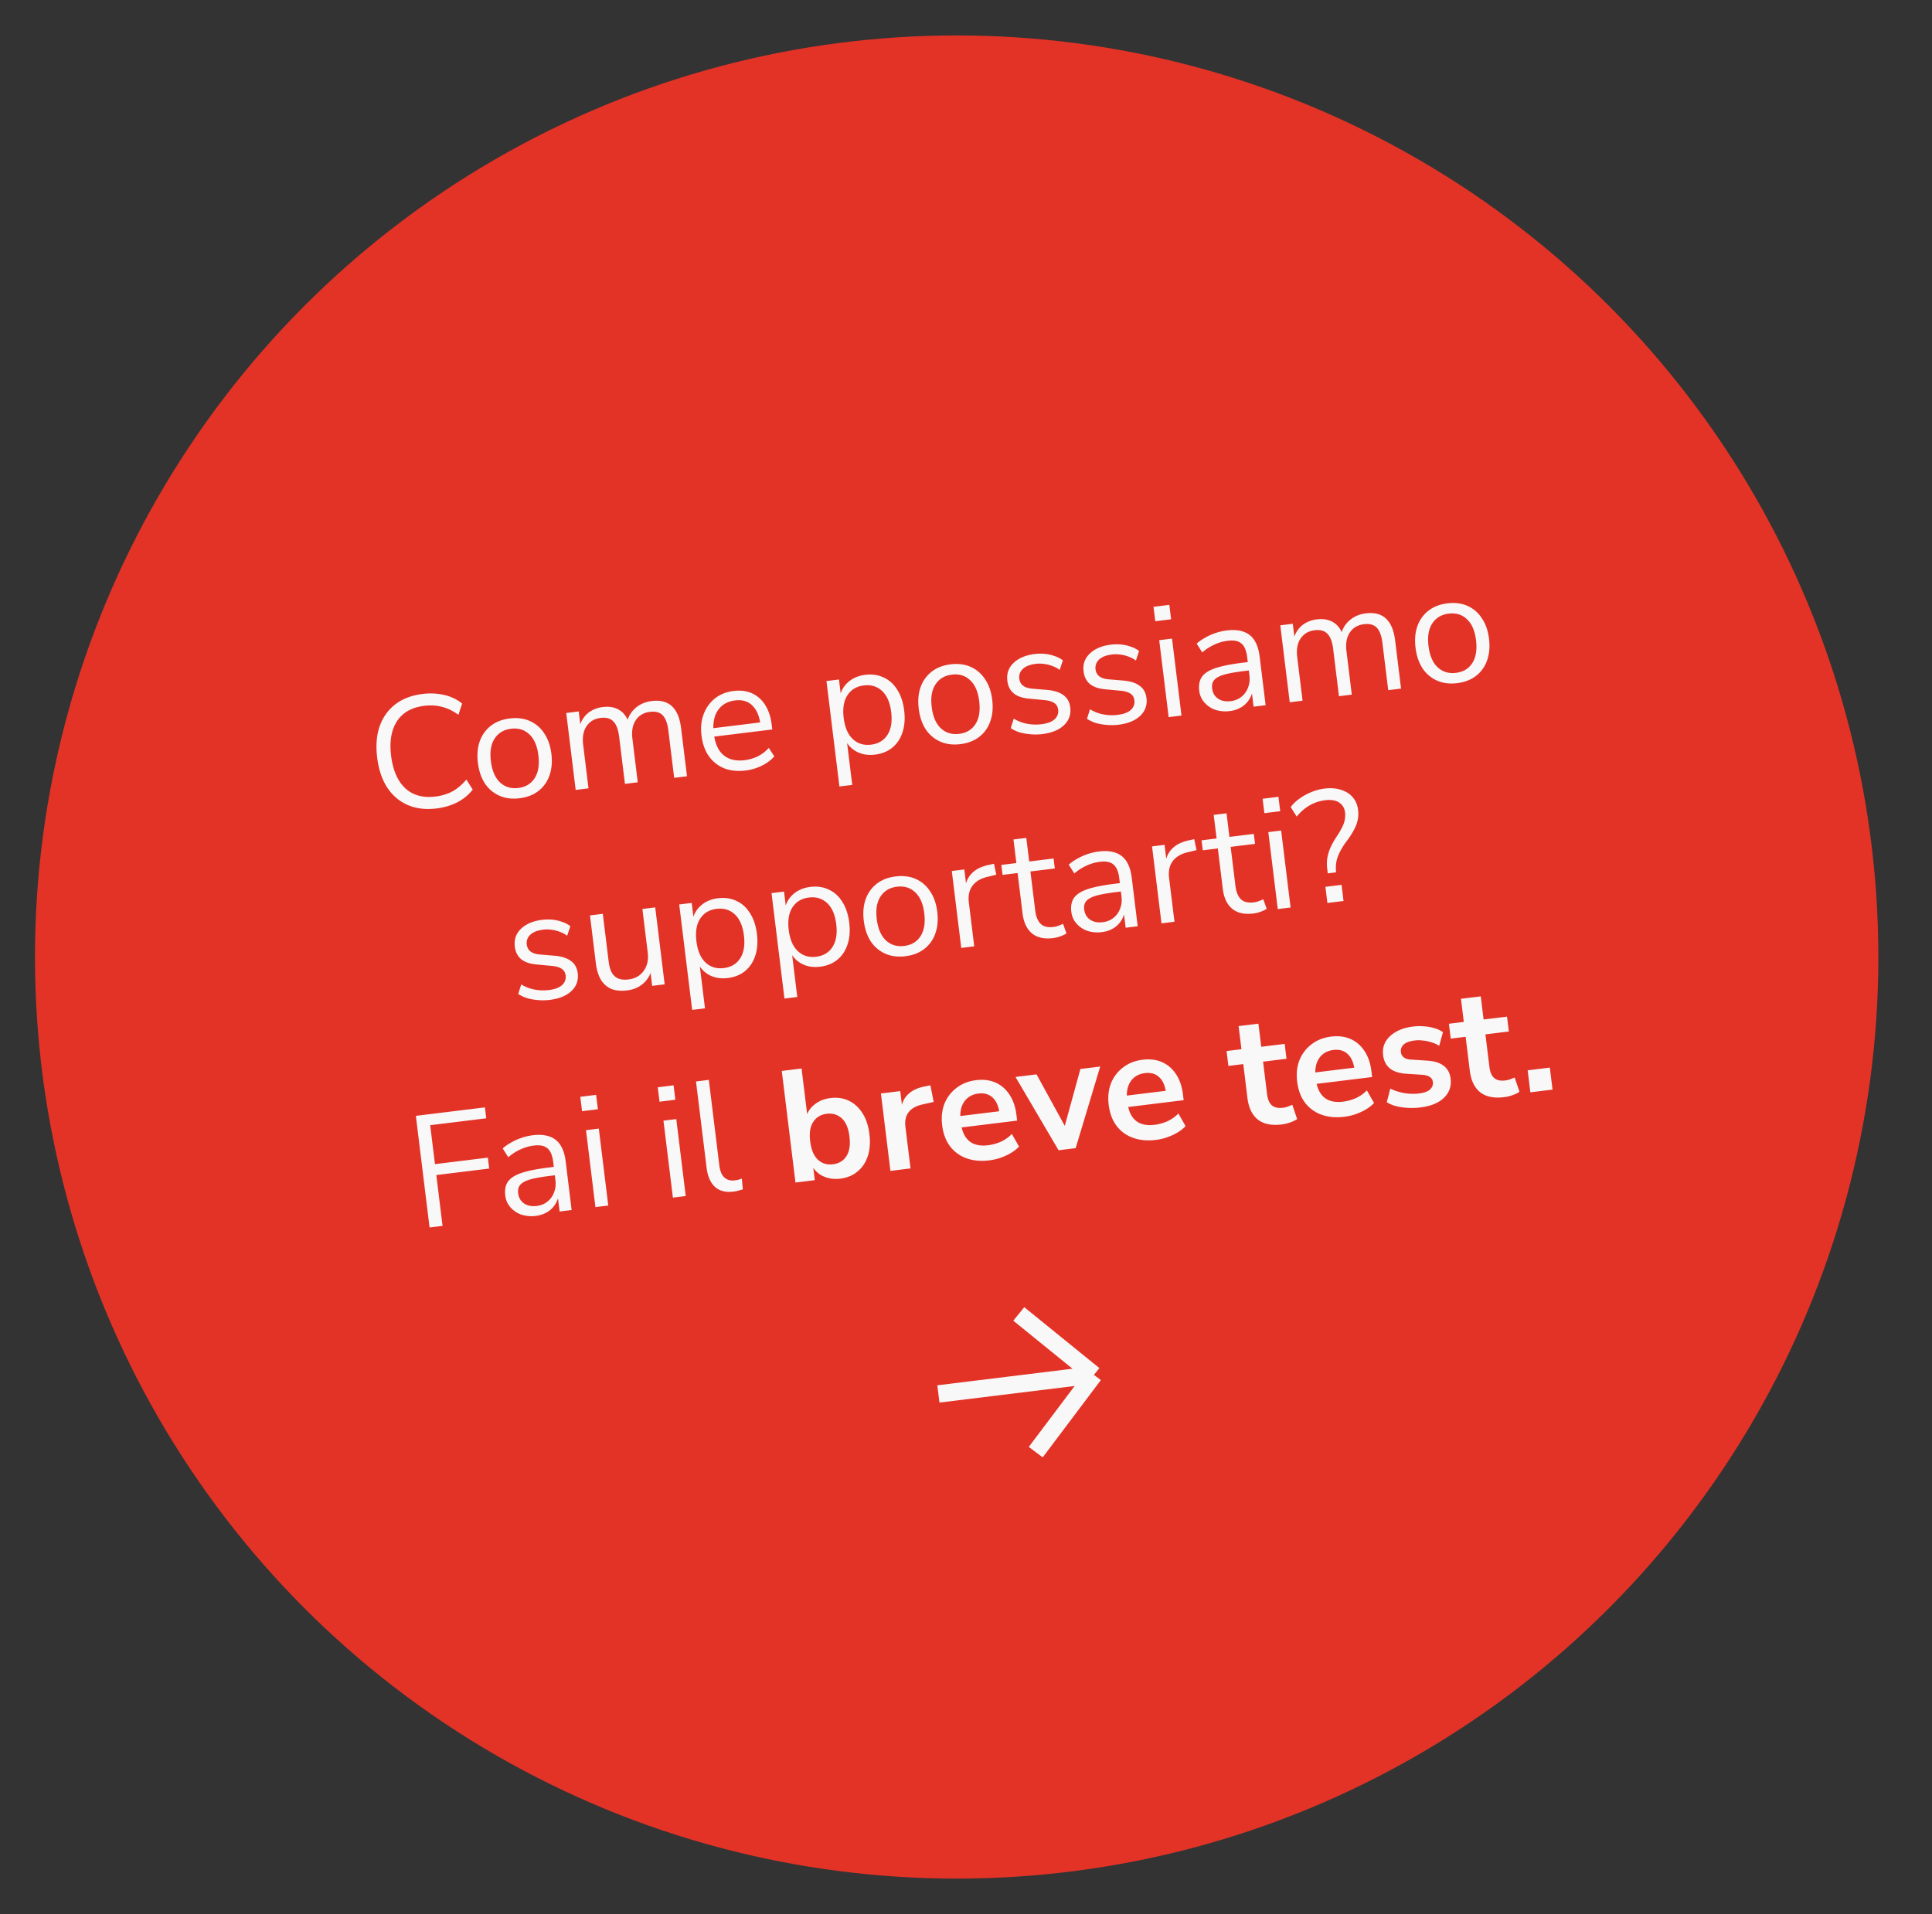
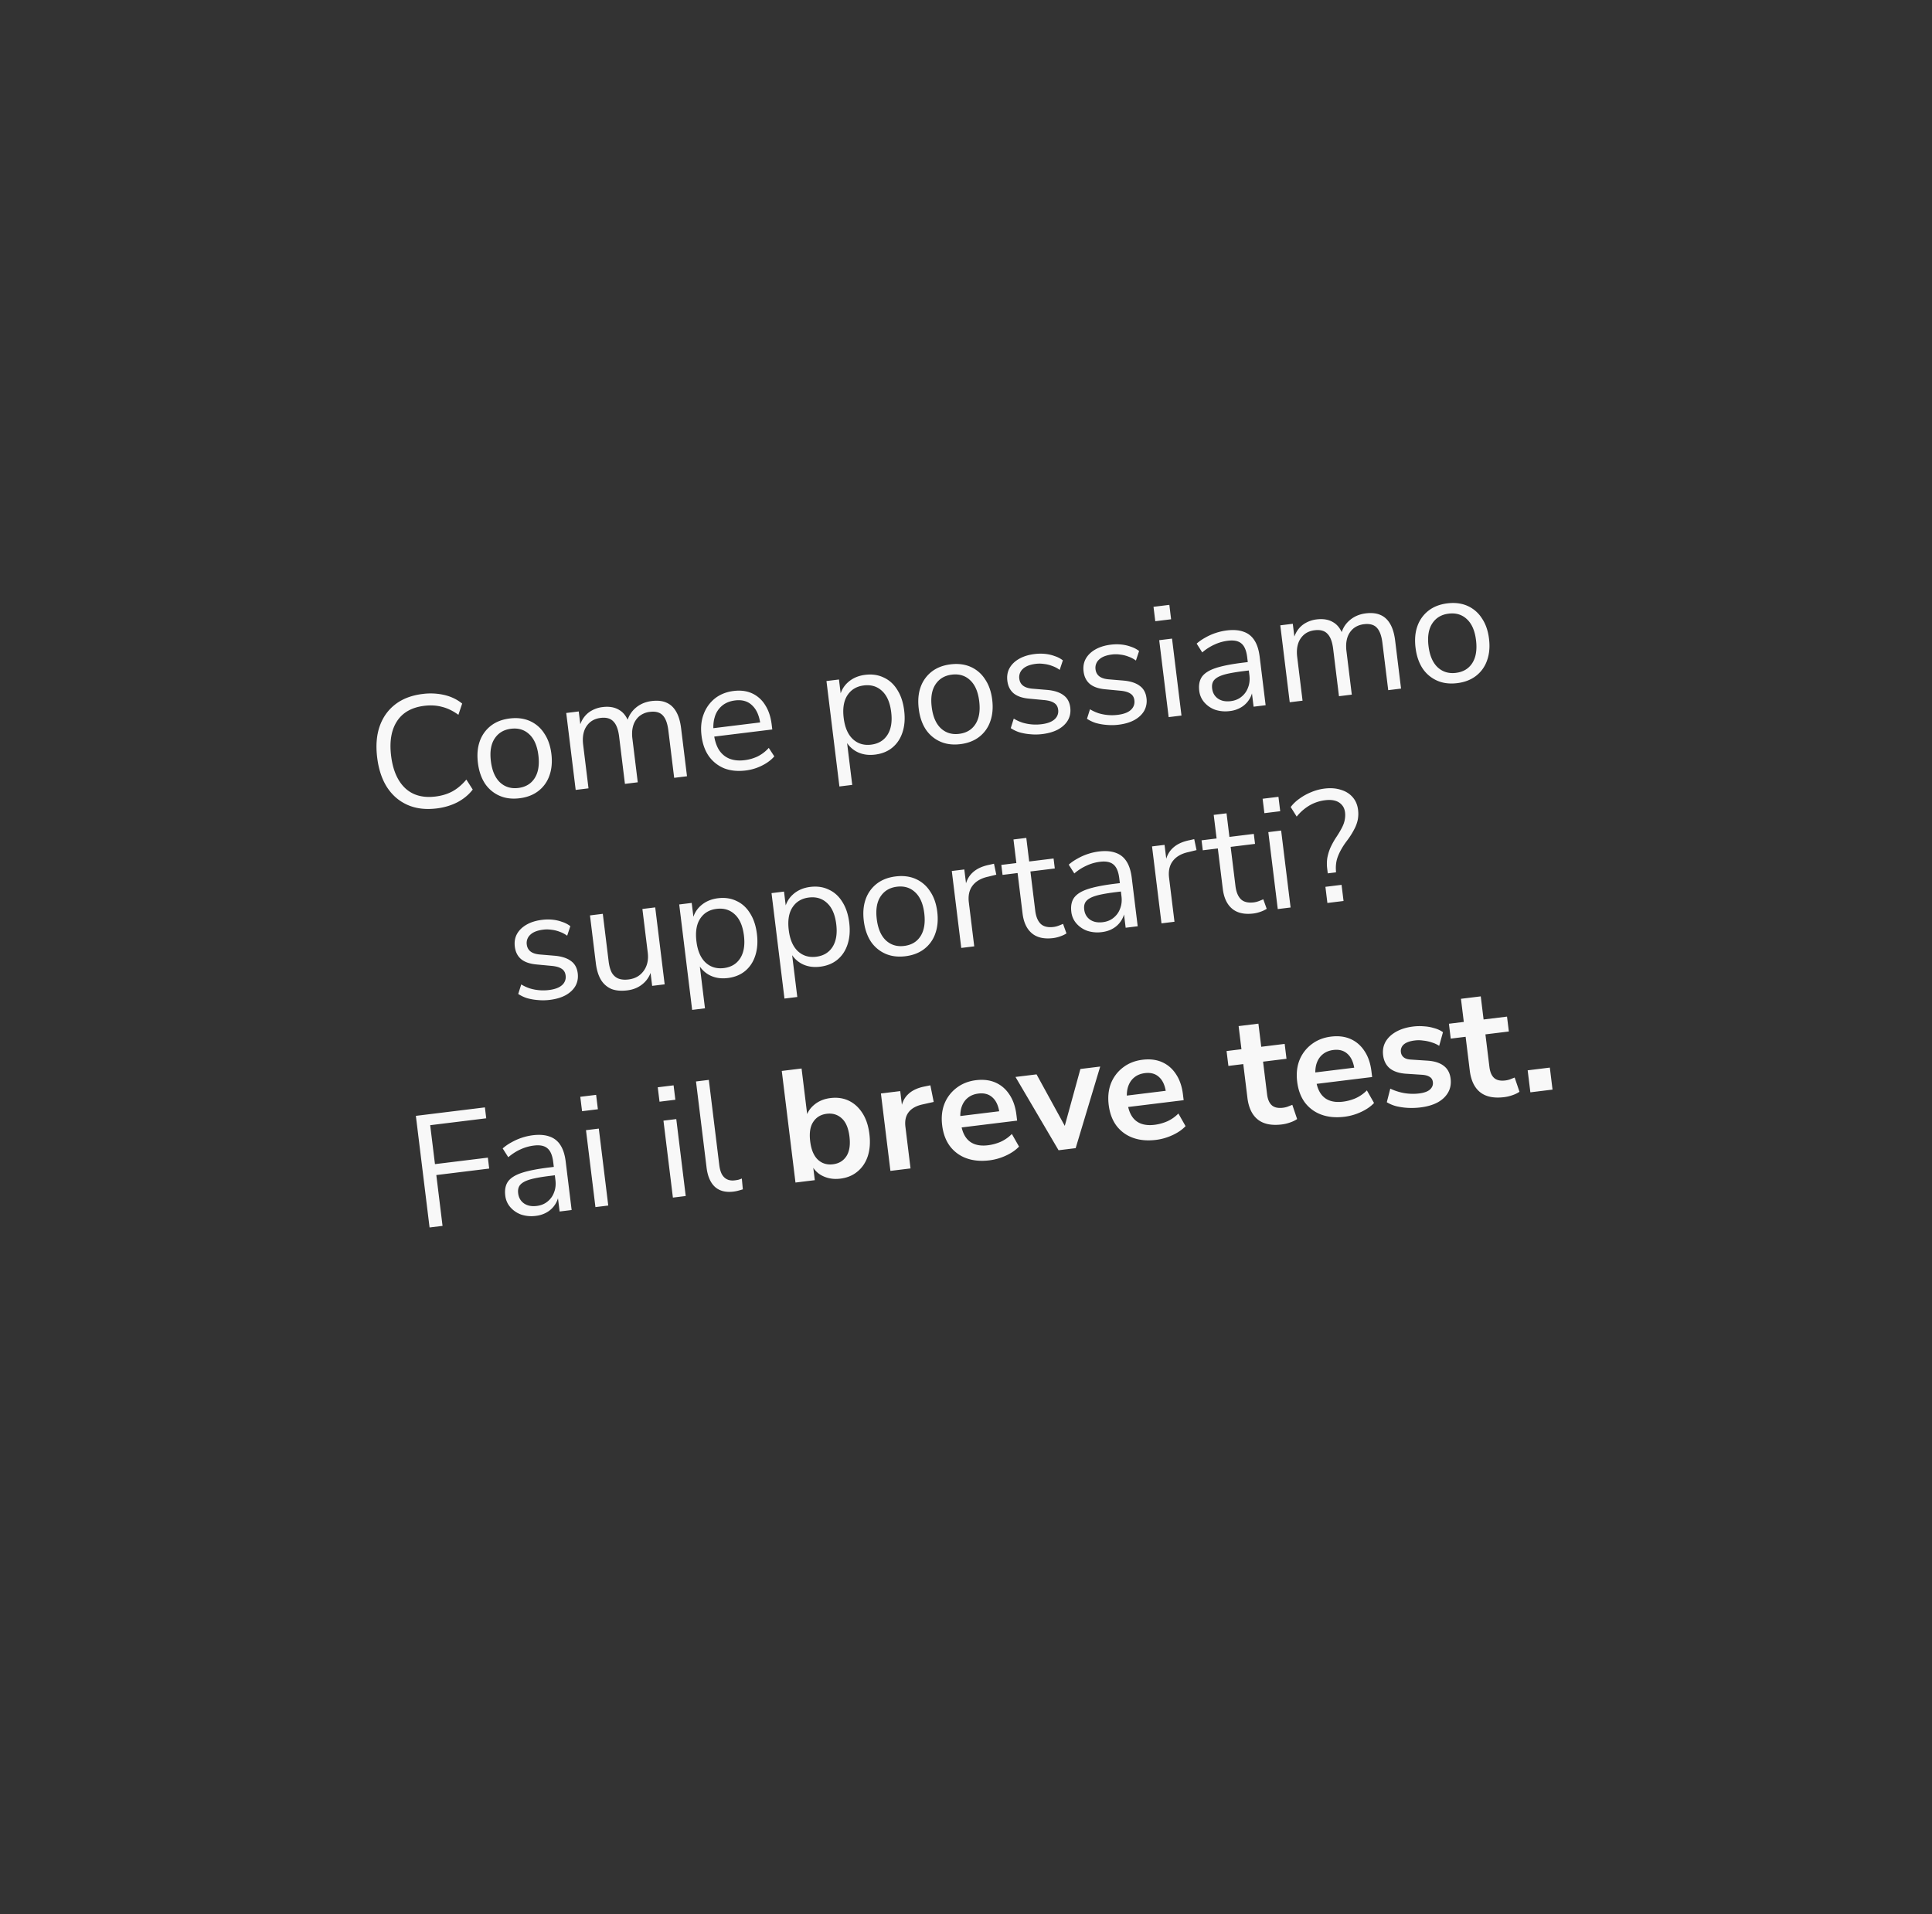
<svg xmlns="http://www.w3.org/2000/svg" width="218" height="216" fill="none">
  <rect width="100%" height="100%" fill="#333333" stroke="none" />
-   <circle cx="107.947" cy="108" r="104" fill="#E33327" />
  <path d="M49.268 91.232c-1.24.152-2.331.02-3.277-.396-.946-.416-1.716-1.077-2.311-1.983-.583-.908-.956-2.028-1.12-3.362-.164-1.334-.072-2.506.276-3.516.357-1.023.945-1.851 1.762-2.483.817-.633 1.845-1.025 3.084-1.177a6.932 6.932 0 0 1 2.462.115c.772.183 1.44.506 2.005.968l-.425 1.268c-.61-.445-1.228-.744-1.85-.897-.614-.167-1.278-.206-1.992-.119-1.417.174-2.447.754-3.087 1.74-.64.985-.862 2.288-.663 3.907.199 1.62.73 2.837 1.59 3.65.86.801 2 1.115 3.417.94.714-.087 1.35-.28 1.905-.578.567-.311 1.092-.757 1.577-1.336l.72 1.127c-.438.573-1.009 1.048-1.712 1.425-.705.364-1.492.6-2.361.707Zm9.356-1.149c-.846.104-1.601.01-2.266-.284a3.83 3.83 0 0 1-1.638-1.377c-.416-.638-.681-1.415-.794-2.332-.113-.917-.043-1.73.209-2.438a3.805 3.805 0 0 1 1.254-1.75c.574-.445 1.284-.72 2.13-.823.845-.104 1.6-.01 2.265.284a3.69 3.69 0 0 1 1.622 1.396c.427.625.697 1.396.81 2.313.112.917.038 1.736-.224 2.458a3.712 3.712 0 0 1-1.239 1.73c-.574.445-1.284.72-2.13.823Zm-.143-1.161c.822-.101 1.436-.467 1.842-1.097.417-.643.559-1.507.426-2.591-.132-1.072-.477-1.864-1.035-2.376-.547-.513-1.231-.719-2.053-.618-.81.1-1.424.465-1.842 1.097-.418.631-.562 1.483-.43 2.555.133 1.084.48 1.888 1.04 2.411.558.512 1.242.718 2.052.619Zm6.477.22-1.066-8.683 1.412-.173.236 1.93-.196.024c.089-.459.251-.86.487-1.203.246-.356.55-.636.913-.837a3.284 3.284 0 0 1 1.255-.408c.739-.09 1.356.015 1.853.316.507.289.883.793 1.129 1.512l-.268.033a2.982 2.982 0 0 1 .95-1.713c.511-.461 1.136-.738 1.875-.828.655-.08 1.206-.021 1.654.178.46.197.828.539 1.105 1.024.276.474.461 1.098.556 1.873l.665 5.413-1.447.178-.656-5.342c-.098-.798-.307-1.365-.626-1.7-.32-.348-.809-.482-1.464-.401a2.27 2.27 0 0 0-1.19.49 2.24 2.24 0 0 0-.686 1.064c-.13.427-.16.92-.09 1.48l.603 4.913-1.447.178-.656-5.342c-.098-.798-.313-1.364-.644-1.698-.32-.348-.803-.482-1.446-.403-.476.059-.873.222-1.191.49a2.242 2.242 0 0 0-.686 1.064c-.129.427-.159.92-.09 1.48l.603 4.913-1.447.178Zm19.198-2.194c-.917.113-1.731.031-2.442-.244a3.965 3.965 0 0 1-1.727-1.366c-.44-.623-.716-1.399-.83-2.328-.111-.905-.03-1.713.246-2.424a4.053 4.053 0 0 1 1.27-1.77c.584-.459 1.288-.738 2.11-.84.785-.096 1.48-.006 2.082.27a3.382 3.382 0 0 1 1.466 1.308c.387.593.635 1.33.743 2.212l.068.554-6.842.84-.117-.947 5.878-.722-.257.268c-.117-.953-.422-1.665-.915-2.137-.483-.485-1.13-.677-1.94-.578-.607.075-1.107.281-1.5.62a2.57 2.57 0 0 0-.805 1.277c-.155.515-.192 1.1-.111 1.755l.013.107c.09.727.278 1.326.565 1.799.3.47.698.809 1.195 1.014.495.193 1.064.25 1.707.17.513-.062.997-.2 1.455-.413a4.198 4.198 0 0 0 1.277-.973l.625.957c-.35.405-.814.752-1.395 1.041a5.586 5.586 0 0 1-1.819.55Zm10.56 1.805-1.461-11.899 1.411-.173.252 2.054-.178.022a2.861 2.861 0 0 1 .928-1.746c.522-.475 1.176-.76 1.962-.857.774-.096 1.47.007 2.087.306.627.285 1.138.749 1.531 1.39.403.627.662 1.405.776 2.334.113.917.05 1.735-.188 2.453-.228.705-.605 1.278-1.132 1.717-.526.44-1.182.707-1.968.804-.786.096-1.484-.017-2.092-.342a3.034 3.034 0 0 1-1.34-1.467l.214-.027.645 5.253-1.447.178Zm3.573-4.719c.822-.1 1.436-.467 1.842-1.097.417-.643.56-1.501.428-2.573-.133-1.084-.479-1.882-1.037-2.393-.547-.514-1.231-.72-2.053-.619-.81.1-1.424.465-1.842 1.097-.418.632-.56 1.49-.428 2.573.132 1.072.478 1.87 1.038 2.393.558.512 1.242.718 2.052.619Zm10.076-.058c-.845.103-1.6.009-2.265-.284a3.827 3.827 0 0 1-1.638-1.377c-.417-.638-.682-1.416-.794-2.333-.113-.917-.043-1.73.208-2.437a3.804 3.804 0 0 1 1.254-1.75c.574-.445 1.284-.72 2.13-.824.846-.104 1.601-.009 2.265.284a3.691 3.691 0 0 1 1.623 1.397c.427.624.697 1.395.81 2.313.112.917.037 1.736-.225 2.457a3.708 3.708 0 0 1-1.238 1.73c-.574.445-1.284.72-2.13.824Zm-.142-1.162c.822-.1 1.436-.466 1.842-1.096.417-.644.558-1.508.425-2.592-.131-1.072-.476-1.863-1.035-2.375-.546-.513-1.231-.72-2.053-.619-.809.1-1.423.465-1.842 1.097-.418.632-.561 1.484-.429 2.556.133 1.083.479 1.887 1.039 2.41.559.513 1.243.719 2.053.62Zm9.391.026a6.126 6.126 0 0 1-1.34.02 6.228 6.228 0 0 1-1.223-.213 4.042 4.042 0 0 1-1.001-.476l.339-1.075c.314.191.647.344 1 .458a5.237 5.237 0 0 0 2.125.174c.679-.083 1.175-.271 1.49-.564a1.2 1.2 0 0 0 .393-1.082c-.041-.333-.186-.581-.436-.744-.251-.175-.627-.286-1.129-.333l-1.669-.158c-.77-.063-1.363-.262-1.779-.598-.404-.337-.643-.81-.718-1.417-.065-.536.015-1.011.242-1.426.238-.428.6-.78 1.086-1.058.485-.277 1.068-.457 1.747-.54a5.29 5.29 0 0 1 1.176-.018c.38.038.741.12 1.083.247.352.114.662.276.93.485l-.358 1.077a3.18 3.18 0 0 0-.834-.441 3.562 3.562 0 0 0-.935-.23 3.387 3.387 0 0 0-.926-.013c-.667.082-1.157.275-1.471.58a1.25 1.25 0 0 0-.391 1.1c.041.333.182.593.423.781.241.188.593.302 1.057.342l1.668.14c.795.072 1.405.269 1.832.591.437.31.693.773.769 1.393.064.524-.022 1-.26 1.428-.239.416-.607.764-1.105 1.043-.487.265-1.082.44-1.785.527Zm8.601-1.056a6.117 6.117 0 0 1-1.339.02 6.207 6.207 0 0 1-1.223-.213 4.026 4.026 0 0 1-1.002-.476l.34-1.075c.313.191.647.344.999.457a5.22 5.22 0 0 0 2.125.174c.679-.083 1.176-.27 1.491-.563.314-.293.445-.653.393-1.082-.041-.334-.187-.582-.436-.744-.252-.175-.628-.286-1.129-.333l-1.67-.158c-.769-.063-1.362-.262-1.778-.598-.404-.337-.644-.81-.718-1.417-.066-.536.015-1.011.242-1.426.237-.428.599-.78 1.085-1.058.486-.277 1.068-.458 1.747-.541.405-.05.797-.056 1.177-.017.379.038.74.12 1.082.247.352.114.662.276.93.485l-.357 1.077a3.208 3.208 0 0 0-.834-.441 3.572 3.572 0 0 0-.935-.23 3.386 3.386 0 0 0-.927-.013c-.667.082-1.157.275-1.47.58a1.247 1.247 0 0 0-.391 1.099c.041.334.182.594.422.782.241.188.594.302 1.058.342l1.667.14c.795.072 1.406.269 1.832.591.437.31.693.773.77 1.393a2.3 2.3 0 0 1-.26 1.428c-.239.416-.608.764-1.106 1.042-.487.266-1.082.442-1.785.528Zm4.142-11.68-.2-1.626 1.787-.22.199 1.627-1.786.22Zm1.51 10.823-1.066-8.683 1.447-.178 1.066 8.683-1.447.178Zm6.906-.685a3.73 3.73 0 0 1-1.65-.142 2.935 2.935 0 0 1-1.226-.829 2.39 2.39 0 0 1-.578-1.307c-.079-.643.02-1.17.296-1.578.288-.41.798-.739 1.53-.986.743-.248 1.77-.453 3.08-.614l.804-.098.116.947-.786.096c-.727.09-1.331.188-1.814.295-.482.108-.859.239-1.13.393-.272.154-.455.334-.551.54-.095.204-.126.45-.091.736.06.488.276.867.648 1.135.383.268.867.365 1.45.294.477-.059.88-.223 1.209-.493.342-.272.589-.617.744-1.035.166-.419.217-.885.154-1.397l-.25-2.037c-.09-.738-.304-1.25-.642-1.535-.338-.297-.847-.404-1.526-.32a5.03 5.03 0 0 0-1.49.418 5.744 5.744 0 0 0-1.413.9l-.63-.993c.284-.253.612-.48.986-.684.373-.214.769-.39 1.187-.526a6.519 6.519 0 0 1 1.217-.276c.751-.093 1.386-.044 1.905.147.517.178.926.502 1.225.973.299.46.495 1.076.59 1.85l.672 5.467-1.358.167-.248-2.019.161-.02c-.04.465-.177.874-.412 1.23a2.688 2.688 0 0 1-.89.87 3.168 3.168 0 0 1-1.289.431Zm6.756-.993-1.066-8.682 1.411-.174.237 1.93-.196.024a3.16 3.16 0 0 1 .487-1.203c.246-.356.55-.635.913-.837a3.282 3.282 0 0 1 1.255-.408c.739-.09 1.356.015 1.853.317.506.288.883.792 1.128 1.511l-.268.033c.133-.693.449-1.264.951-1.712.511-.462 1.136-.738 1.875-.83.655-.08 1.206-.02 1.654.179.459.197.827.539 1.105 1.025.276.474.461 1.098.556 1.872l.665 5.413-1.447.178-.656-5.342c-.098-.798-.307-1.365-.626-1.7-.321-.348-.809-.481-1.464-.401-.464.057-.861.22-1.191.49a2.244 2.244 0 0 0-.686 1.064c-.128.427-.159.92-.09 1.48l.603 4.913-1.447.178-.656-5.342c-.098-.798-.312-1.364-.643-1.698-.321-.348-.803-.482-1.446-.403-.477.059-.874.222-1.191.491a2.245 2.245 0 0 0-.686 1.063c-.129.427-.159.92-.09 1.48l.603 4.914-1.447.177Zm18.894-2.156c-.846.103-1.601.009-2.265-.284a3.827 3.827 0 0 1-1.638-1.377c-.417-.638-.682-1.416-.795-2.333-.112-.917-.043-1.73.209-2.437a3.804 3.804 0 0 1 1.254-1.75c.574-.445 1.284-.72 2.129-.824.846-.104 1.601-.009 2.266.284a3.689 3.689 0 0 1 1.622 1.397c.428.624.697 1.395.81 2.313.113.917.038 1.736-.224 2.457a3.715 3.715 0 0 1-1.238 1.73c-.574.445-1.284.72-2.13.824Zm-.143-1.162c.822-.1 1.436-.466 1.843-1.096.416-.644.558-1.508.425-2.591-.132-1.073-.477-1.864-1.035-2.376-.547-.513-1.231-.72-2.053-.618-.81.099-1.424.465-1.842 1.096-.418.632-.561 1.484-.43 2.556.133 1.083.48 1.887 1.04 2.41.558.513 1.243.719 2.052.62ZM62.039 112.836c-.453.056-.9.063-1.34.02a6.165 6.165 0 0 1-1.223-.213 4.037 4.037 0 0 1-1.001-.475l.34-1.076c.313.192.646.344.999.458a5.223 5.223 0 0 0 2.125.174c.679-.083 1.175-.271 1.49-.563a1.2 1.2 0 0 0 .393-1.082c-.04-.334-.186-.582-.436-.745-.25-.175-.627-.285-1.129-.333l-1.67-.157c-.769-.063-1.362-.262-1.778-.598-.404-.337-.643-.81-.718-1.417-.065-.536.015-1.012.242-1.426.238-.428.6-.781 1.086-1.058.485-.278 1.068-.458 1.747-.541.405-.05.797-.056 1.176-.018.38.038.74.121 1.083.248a3 3 0 0 1 .93.484l-.358 1.078a3.191 3.191 0 0 0-.834-.442 3.578 3.578 0 0 0-.935-.23 3.422 3.422 0 0 0-.926-.013c-.667.082-1.157.275-1.47.58a1.248 1.248 0 0 0-.392 1.1c.041.333.182.594.423.782.24.188.593.302 1.057.342l1.668.139c.795.072 1.405.269 1.832.592.436.309.693.773.77 1.392.063.524-.023 1-.26 1.429-.24.416-.608.763-1.106 1.042-.487.265-1.082.441-1.785.527Zm8.744-1.073c-.702.086-1.301.033-1.797-.16a2.56 2.56 0 0 1-1.178-1.034c-.29-.485-.481-1.108-.575-1.87l-.662-5.396 1.447-.178.66 5.378c.063.512.181.933.355 1.262.184.316.435.539.753.669.317.119.695.151 1.136.097.5-.062.921-.228 1.263-.5a2.43 2.43 0 0 0 .759-1.054c.165-.432.213-.921.146-1.469l-.605-4.931 1.447-.178 1.066 8.683-1.412.173-.245-2.001.232-.028c-.152.732-.48 1.316-.982 1.753-.49.435-1.093.696-1.808.784Zm7.317 2.203-1.46-11.899 1.41-.173.253 2.054-.179.022a2.863 2.863 0 0 1 .928-1.746c.522-.475 1.176-.761 1.962-.858.775-.095 1.47.007 2.087.306.628.286 1.138.749 1.531 1.39.404.628.662 1.406.776 2.335.113.917.05 1.735-.188 2.453-.228.705-.605 1.277-1.131 1.717-.527.439-1.183.707-1.969.804-.786.096-1.483-.018-2.091-.342a3.033 3.033 0 0 1-1.341-1.467l.214-.027.645 5.253-1.447.178Zm3.574-4.719c.822-.101 1.436-.467 1.842-1.097.416-.643.559-1.501.427-2.573-.133-1.084-.478-1.882-1.037-2.394-.547-.513-1.23-.719-2.053-.618-.81.099-1.424.465-1.842 1.097-.418.631-.56 1.489-.427 2.573.131 1.072.477 1.87 1.037 2.393.559.512 1.243.718 2.053.619Zm6.842 3.44-1.46-11.899 1.41-.173.253 2.054-.179.022a2.863 2.863 0 0 1 .928-1.746c.522-.475 1.176-.761 1.962-.857.775-.095 1.47.006 2.087.306.628.285 1.138.748 1.531 1.389.403.628.662 1.406.776 2.335.113.917.05 1.735-.188 2.453-.228.705-.605 1.278-1.131 1.717-.527.439-1.183.707-1.969.804-.786.096-1.483-.017-2.091-.342a3.033 3.033 0 0 1-1.341-1.467l.214-.027.645 5.253-1.447.178Zm3.574-4.719c.822-.101 1.435-.467 1.842-1.097.416-.643.559-1.501.427-2.573-.133-1.084-.479-1.882-1.037-2.393-.547-.514-1.23-.72-2.053-.619-.81.1-1.424.465-1.842 1.097-.418.631-.56 1.489-.427 2.573.131 1.072.477 1.87 1.037 2.393.558.512 1.243.718 2.053.619Zm10.076-.058c-.846.103-1.601.009-2.266-.284a3.841 3.841 0 0 1-1.638-1.377c-.416-.638-.681-1.416-.794-2.333-.112-.917-.043-1.729.209-2.437a3.803 3.803 0 0 1 1.254-1.75c.574-.445 1.284-.72 2.129-.824.846-.104 1.601-.009 2.266.284a3.693 3.693 0 0 1 1.622 1.397c.427.624.697 1.395.81 2.312.112.918.038 1.737-.224 2.458a3.715 3.715 0 0 1-1.239 1.73c-.574.445-1.284.72-2.129.824Zm-.143-1.162c.822-.101 1.436-.466 1.842-1.096.417-.644.559-1.508.426-2.592-.132-1.072-.477-1.863-1.036-2.375-.546-.513-1.23-.72-2.052-.619-.81.1-1.424.465-1.842 1.097-.418.632-.562 1.484-.43 2.556.133 1.083.48 1.887 1.04 2.411.558.512 1.242.718 2.052.618Zm6.442.225-1.067-8.683 1.412-.173.252 2.054-.179.022c.117-.727.403-1.3.859-1.72.455-.43 1.09-.725 1.904-.886l.512-.117.261 1.237-.898.22c-.801.17-1.395.51-1.78 1.016-.374.493-.514 1.127-.419 1.901l.608 4.949-1.465.18Zm10.377-1.111c-1.024.126-1.826-.054-2.405-.539-.58-.485-.932-1.234-1.056-2.246l-.559-4.556-1.698.209-.138-1.126 1.698-.208-.327-2.662 1.447-.178.327 2.662 2.751-.338.138 1.126-2.751.338.542 4.412c.083.679.29 1.18.619 1.502.329.31.814.426 1.457.347.191-.023.379-.071.563-.142.185-.071.352-.14.501-.206l.386 1.077a2.984 2.984 0 0 1-.65.315 3.728 3.728 0 0 1-.845.213Zm5.496-.675a3.73 3.73 0 0 1-1.65-.142 2.934 2.934 0 0 1-1.226-.829 2.386 2.386 0 0 1-.577-1.307c-.079-.643.019-1.169.296-1.578.288-.41.797-.739 1.529-.986.743-.248 1.77-.453 3.08-.614l.804-.098.116.947-.786.096c-.726.089-1.331.188-1.813.295-.483.108-.86.239-1.131.393-.271.154-.455.334-.55.539-.096.205-.126.451-.091.737.06.488.275.867.647 1.135.383.268.867.365 1.45.294.477-.059.88-.223 1.209-.493.342-.272.59-.617.744-1.035.166-.419.218-.885.155-1.397l-.25-2.037c-.091-.738-.305-1.25-.642-1.535-.339-.297-.848-.404-1.527-.32a5.036 5.036 0 0 0-1.49.419 5.744 5.744 0 0 0-1.413.898l-.629-.992c.283-.253.612-.48.986-.683a6.529 6.529 0 0 1 2.404-.803c.75-.093 1.385-.044 1.904.147.517.178.926.502 1.226.974.298.459.494 1.075.59 1.85l.671 5.466-1.358.167-.248-2.019.161-.019a2.6 2.6 0 0 1-.411 1.229 2.7 2.7 0 0 1-.891.871c-.371.227-.801.37-1.289.43Zm6.721-.988-1.067-8.683 1.412-.173.252 2.054-.179.022c.117-.727.403-1.3.859-1.72.455-.43 1.09-.725 1.904-.886l.512-.117.261 1.237-.898.22c-.801.17-1.395.509-1.78 1.016-.374.493-.514 1.127-.419 1.901l.608 4.949-1.465.18Zm10.377-1.111c-1.024.125-1.826-.054-2.405-.539-.58-.485-.932-1.234-1.056-2.246l-.559-4.556-1.698.208-.138-1.125 1.697-.209-.326-2.662 1.447-.177.327 2.662 2.751-.338.138 1.126-2.751.337.542 4.413c.083.679.29 1.18.619 1.502.329.31.814.426 1.457.347.191-.024.379-.071.563-.142.185-.071.352-.14.501-.206l.386 1.077a2.984 2.984 0 0 1-.65.315 3.728 3.728 0 0 1-.845.213Zm1.233-11.323-.2-1.626 1.787-.219.199 1.626-1.786.22Zm1.51 10.823-1.066-8.683 1.447-.178 1.066 8.683-1.447.178Zm5.642-4.03-.063-.518a4.462 4.462 0 0 1 .002-1.161c.062-.382.177-.777.344-1.185a8.88 8.88 0 0 1 .76-1.344c.254-.394.454-.74.599-1.035.145-.296.237-.573.278-.832.051-.273.061-.54.029-.802-.043-.345-.162-.627-.358-.844a1.516 1.516 0 0 0-.747-.47c-.314-.095-.685-.116-1.114-.064a4.635 4.635 0 0 0-1.778.582 5.39 5.39 0 0 0-1.459 1.267l-.676-1.078c.27-.36.606-.679 1.007-.958a6.1 6.1 0 0 1 1.308-.722 5.6 5.6 0 0 1 1.51-.404c.679-.083 1.289-.037 1.83.138.552.162.997.44 1.336.834.337.382.54.858.61 1.43.046.37.036.733-.029 1.092a3.936 3.936 0 0 1-.393 1.082 8.874 8.874 0 0 1-.82 1.297 8.21 8.21 0 0 0-.761 1.182c-.186.361-.32.698-.402 1.01a4.08 4.08 0 0 0-.103.938l.019.451-.929.114Zm-.043 3.342-.223-1.822 1.822-.224.224 1.822-1.823.224ZM48.471 138.519l-1.546-12.595 7.789-.956.151 1.232-6.324.777.54 4.395 5.967-.733.151 1.233-5.967.733.704 5.735-1.465.179Zm11.996-1.309a3.728 3.728 0 0 1-1.65-.142 2.936 2.936 0 0 1-1.226-.829 2.386 2.386 0 0 1-.578-1.307c-.079-.644.02-1.169.296-1.578.288-.41.798-.739 1.53-.986.743-.248 1.77-.453 3.08-.614l.803-.099.117.947-.786.097c-.727.089-1.331.187-1.814.295-.482.108-.86.239-1.13.393-.272.154-.455.334-.55.539-.096.205-.127.451-.092.736.06.489.276.867.648 1.136.383.267.866.365 1.45.293.477-.058.88-.222 1.209-.493a2.31 2.31 0 0 0 .743-1.034c.167-.419.218-.885.155-1.397l-.25-2.037c-.09-.738-.304-1.25-.642-1.535-.338-.297-.847-.404-1.526-.32a5.014 5.014 0 0 0-1.49.418c-.47.203-.942.503-1.413.899l-.63-.992a5.19 5.19 0 0 1 .986-.684 6.571 6.571 0 0 1 2.404-.803c.75-.092 1.386-.043 1.905.147a2.31 2.31 0 0 1 1.225.974c.298.459.495 1.076.59 1.85l.671 5.467-1.357.167-.248-2.019.16-.02a2.6 2.6 0 0 1-.41 1.229 2.69 2.69 0 0 1-.891.871 3.183 3.183 0 0 1-1.29.431Zm5.21-11.811-.2-1.626 1.787-.219.2 1.625-1.787.22Zm1.51 10.822-1.066-8.682 1.447-.178 1.066 8.683-1.447.177Zm7.231-11.896-.2-1.625 1.787-.22.2 1.626-1.787.219Zm1.51 10.823-1.066-8.683 1.447-.177 1.066 8.682-1.447.178Zm6.834-.676c-.881.108-1.58-.072-2.097-.54-.505-.47-.818-1.193-.938-2.17l-1.193-9.719 1.447-.178 1.18 9.612c.052.417.148.762.29 1.034.155.272.354.465.598.58.243.115.532.152.866.111.143-.017.279-.04.408-.068a3.26 3.26 0 0 0 .383-.138l.113 1.22c-.186.059-.367.111-.543.157a3.744 3.744 0 0 1-.514.099Zm12.057-1.462c-.738.091-1.41-.014-2.015-.315a2.634 2.634 0 0 1-1.272-1.349l.179-.022.228 1.858-2.18.268-1.546-12.596 2.233-.274.69 5.628-.214.026c.12-.607.43-1.122.935-1.547.504-.425 1.12-.682 1.846-.771.774-.095 1.47.007 2.087.306.616.299 1.127.768 1.532 1.408.404.627.663 1.412.779 2.353.114.929.053 1.758-.184 2.489-.238.718-.627 1.298-1.165 1.738-.526.44-1.17.706-1.933.8Zm-.834-1.621c.668-.081 1.174-.385 1.52-.912.346-.538.46-1.277.345-2.218-.117-.953-.407-1.637-.869-2.052-.463-.426-1.028-.599-1.695-.517-.667.082-1.174.386-1.52.912-.348.515-.464 1.248-.347 2.201.116.941.406 1.631.87 2.069.464.427 1.03.599 1.697.517Zm6.487.746-1.073-8.737 2.18-.267.258 2.108-.178.022c.079-.735.34-1.318.783-1.747.441-.441 1.063-.741 1.866-.9l.672-.137.376 1.876-1.271.283c-.718.161-1.238.455-1.561.881-.323.415-.444.961-.36 1.64l.577 4.699-2.269.279Zm11.184-1.192c-.989.121-1.863.041-2.623-.24a4.023 4.023 0 0 1-1.854-1.369c-.465-.632-.754-1.412-.868-2.341-.111-.906-.024-1.72.262-2.445a4.188 4.188 0 0 1 1.359-1.78c.619-.475 1.351-.765 2.196-.869.834-.102 1.571-.011 2.21.273.64.284 1.16.734 1.562 1.35.414.614.677 1.374.788 2.279l.081.661-6.592.809-.158-1.286 5.02-.616-.253.303c-.099-.81-.354-1.408-.764-1.793-.412-.396-.951-.554-1.618-.472-.5.061-.914.233-1.242.515-.318.269-.546.629-.684 1.082-.127.438-.155.95-.083 1.533l.015.125c.081.655.248 1.185.503 1.589.256.404.599.688 1.03.853.431.164.945.21 1.54.137.489-.06.968-.191 1.439-.394a4.197 4.197 0 0 0 1.252-.879l.81 1.424c-.375.396-.865.734-1.472 1.014a6.228 6.228 0 0 1-1.856.537Zm7.789-1.138-4.861-8.271 2.377-.292 3.529 6.44-.536.066 1.955-7.114 2.234-.274-2.769 9.208-1.929.237Zm11.001-1.17c-.988.122-1.862.042-2.622-.24a4.022 4.022 0 0 1-1.855-1.368c-.464-.632-.754-1.413-.868-2.342-.111-.905-.024-1.719.262-2.444a4.197 4.197 0 0 1 1.359-1.781c.619-.475 1.351-.764 2.197-.868.834-.102 1.57-.011 2.21.273.639.284 1.16.734 1.562 1.35.414.614.676 1.373.787 2.279l.082.661-6.593.809-.158-1.286 5.02-.617-.252.303c-.1-.809-.355-1.407-.765-1.792-.411-.397-.95-.554-1.617-.472-.5.061-.915.233-1.243.515-.317.269-.545.629-.683 1.081-.127.439-.155.95-.084 1.534l.016.125c.08.655.248 1.185.503 1.589.255.404.598.688 1.03.853.431.164.944.21 1.54.137.488-.06.968-.192 1.438-.394.47-.215.887-.508 1.253-.88l.809 1.424c-.374.397-.865.735-1.471 1.015a6.194 6.194 0 0 1-1.857.536Zm14.195-1.742c-1.167.143-2.072-.042-2.716-.556-.643-.513-1.033-1.33-1.171-2.449l-.467-3.806-1.679.207-.207-1.68 1.68-.206-.321-2.608 2.234-.275.32 2.609 2.644-.325.206 1.68-2.644.324.452 3.681c.07.571.248.985.533 1.24.285.255.708.348 1.268.28.166-.021.337-.06.511-.118.173-.069.352-.14.536-.211l.542 1.602c-.2.146-.462.275-.787.387a4.387 4.387 0 0 1-.934.224Zm7.073-.869c-.988.121-1.862.041-2.622-.24a4.036 4.036 0 0 1-1.855-1.368c-.464-.632-.754-1.413-.868-2.342-.111-.905-.024-1.72.262-2.444a4.19 4.19 0 0 1 1.359-1.781c.619-.475 1.351-.764 2.197-.868.834-.103 1.57-.012 2.21.273.639.284 1.16.734 1.562 1.349.414.614.676 1.374.787 2.279l.082.661-6.593.81-.158-1.287 5.02-.616-.252.303c-.1-.81-.355-1.407-.765-1.792-.411-.397-.95-.554-1.617-.473-.5.062-.915.234-1.243.516-.317.268-.545.629-.683 1.081-.127.439-.155.95-.084 1.534l.016.125c.08.655.248 1.184.503 1.588.255.404.598.688 1.03.853.431.165.944.211 1.54.137.488-.06.968-.191 1.439-.394a4.21 4.21 0 0 0 1.252-.879l.809 1.424c-.374.397-.865.735-1.471 1.015a6.194 6.194 0 0 1-1.857.536Zm8.576-1.053c-.488.06-.97.077-1.445.051a7.439 7.439 0 0 1-1.292-.186 4.111 4.111 0 0 1-1.071-.449l.392-1.535a6.13 6.13 0 0 0 1.026.381c.363.101.734.164 1.112.19.378.027.745.018 1.103-.026.571-.07.983-.218 1.233-.442.261-.237.372-.517.332-.839-.033-.274-.154-.47-.362-.59-.198-.133-.486-.212-.864-.238l-1.828-.12c-.756-.053-1.355-.251-1.796-.596-.431-.358-.685-.853-.763-1.484-.07-.572.024-1.085.283-1.54.27-.456.672-.832 1.204-1.127.532-.295 1.161-.487 1.887-.576.417-.052.827-.06 1.231-.025a4.84 4.84 0 0 1 1.149.204c.375.099.708.251.999.458l-.427 1.539a3.274 3.274 0 0 0-.846-.386 4.34 4.34 0 0 0-.968-.207 3.48 3.48 0 0 0-.927-.013c-.583.071-1.006.226-1.267.463a.96.96 0 0 0-.312.855c.031.25.14.448.327.594.187.147.457.228.81.246l1.828.12c.792.047 1.408.238 1.848.571.451.331.717.818.796 1.462.071.583-.022 1.102-.281 1.557-.258.455-.653.83-1.185 1.125-.534.283-1.176.471-1.926.563Zm9.44-1.159c-1.167.143-2.072-.042-2.716-.555-.643-.514-1.033-1.33-1.171-2.45l-.467-3.805-1.68.206-.206-1.679 1.68-.206-.321-2.609 2.234-.274.32 2.608 2.644-.324.206 1.679-2.644.325.452 3.68c.07.572.248.985.533 1.24.285.256.708.349 1.268.28.166-.02.337-.06.511-.117.173-.07.352-.14.536-.211l.542 1.602c-.2.145-.462.274-.787.387a4.384 4.384 0 0 1-.934.223Zm2.951-.544-.305-2.483 2.501-.307.305 2.483-2.501.307Z" fill="#F8F8F8" />
-   <path d="m116.869 163.874 6.563-8.722m0 0-8.478-6.876m8.478 6.876-17.548 2.154" stroke="#F8F8F8" stroke-width="1.964" stroke-linejoin="round" />
</svg>